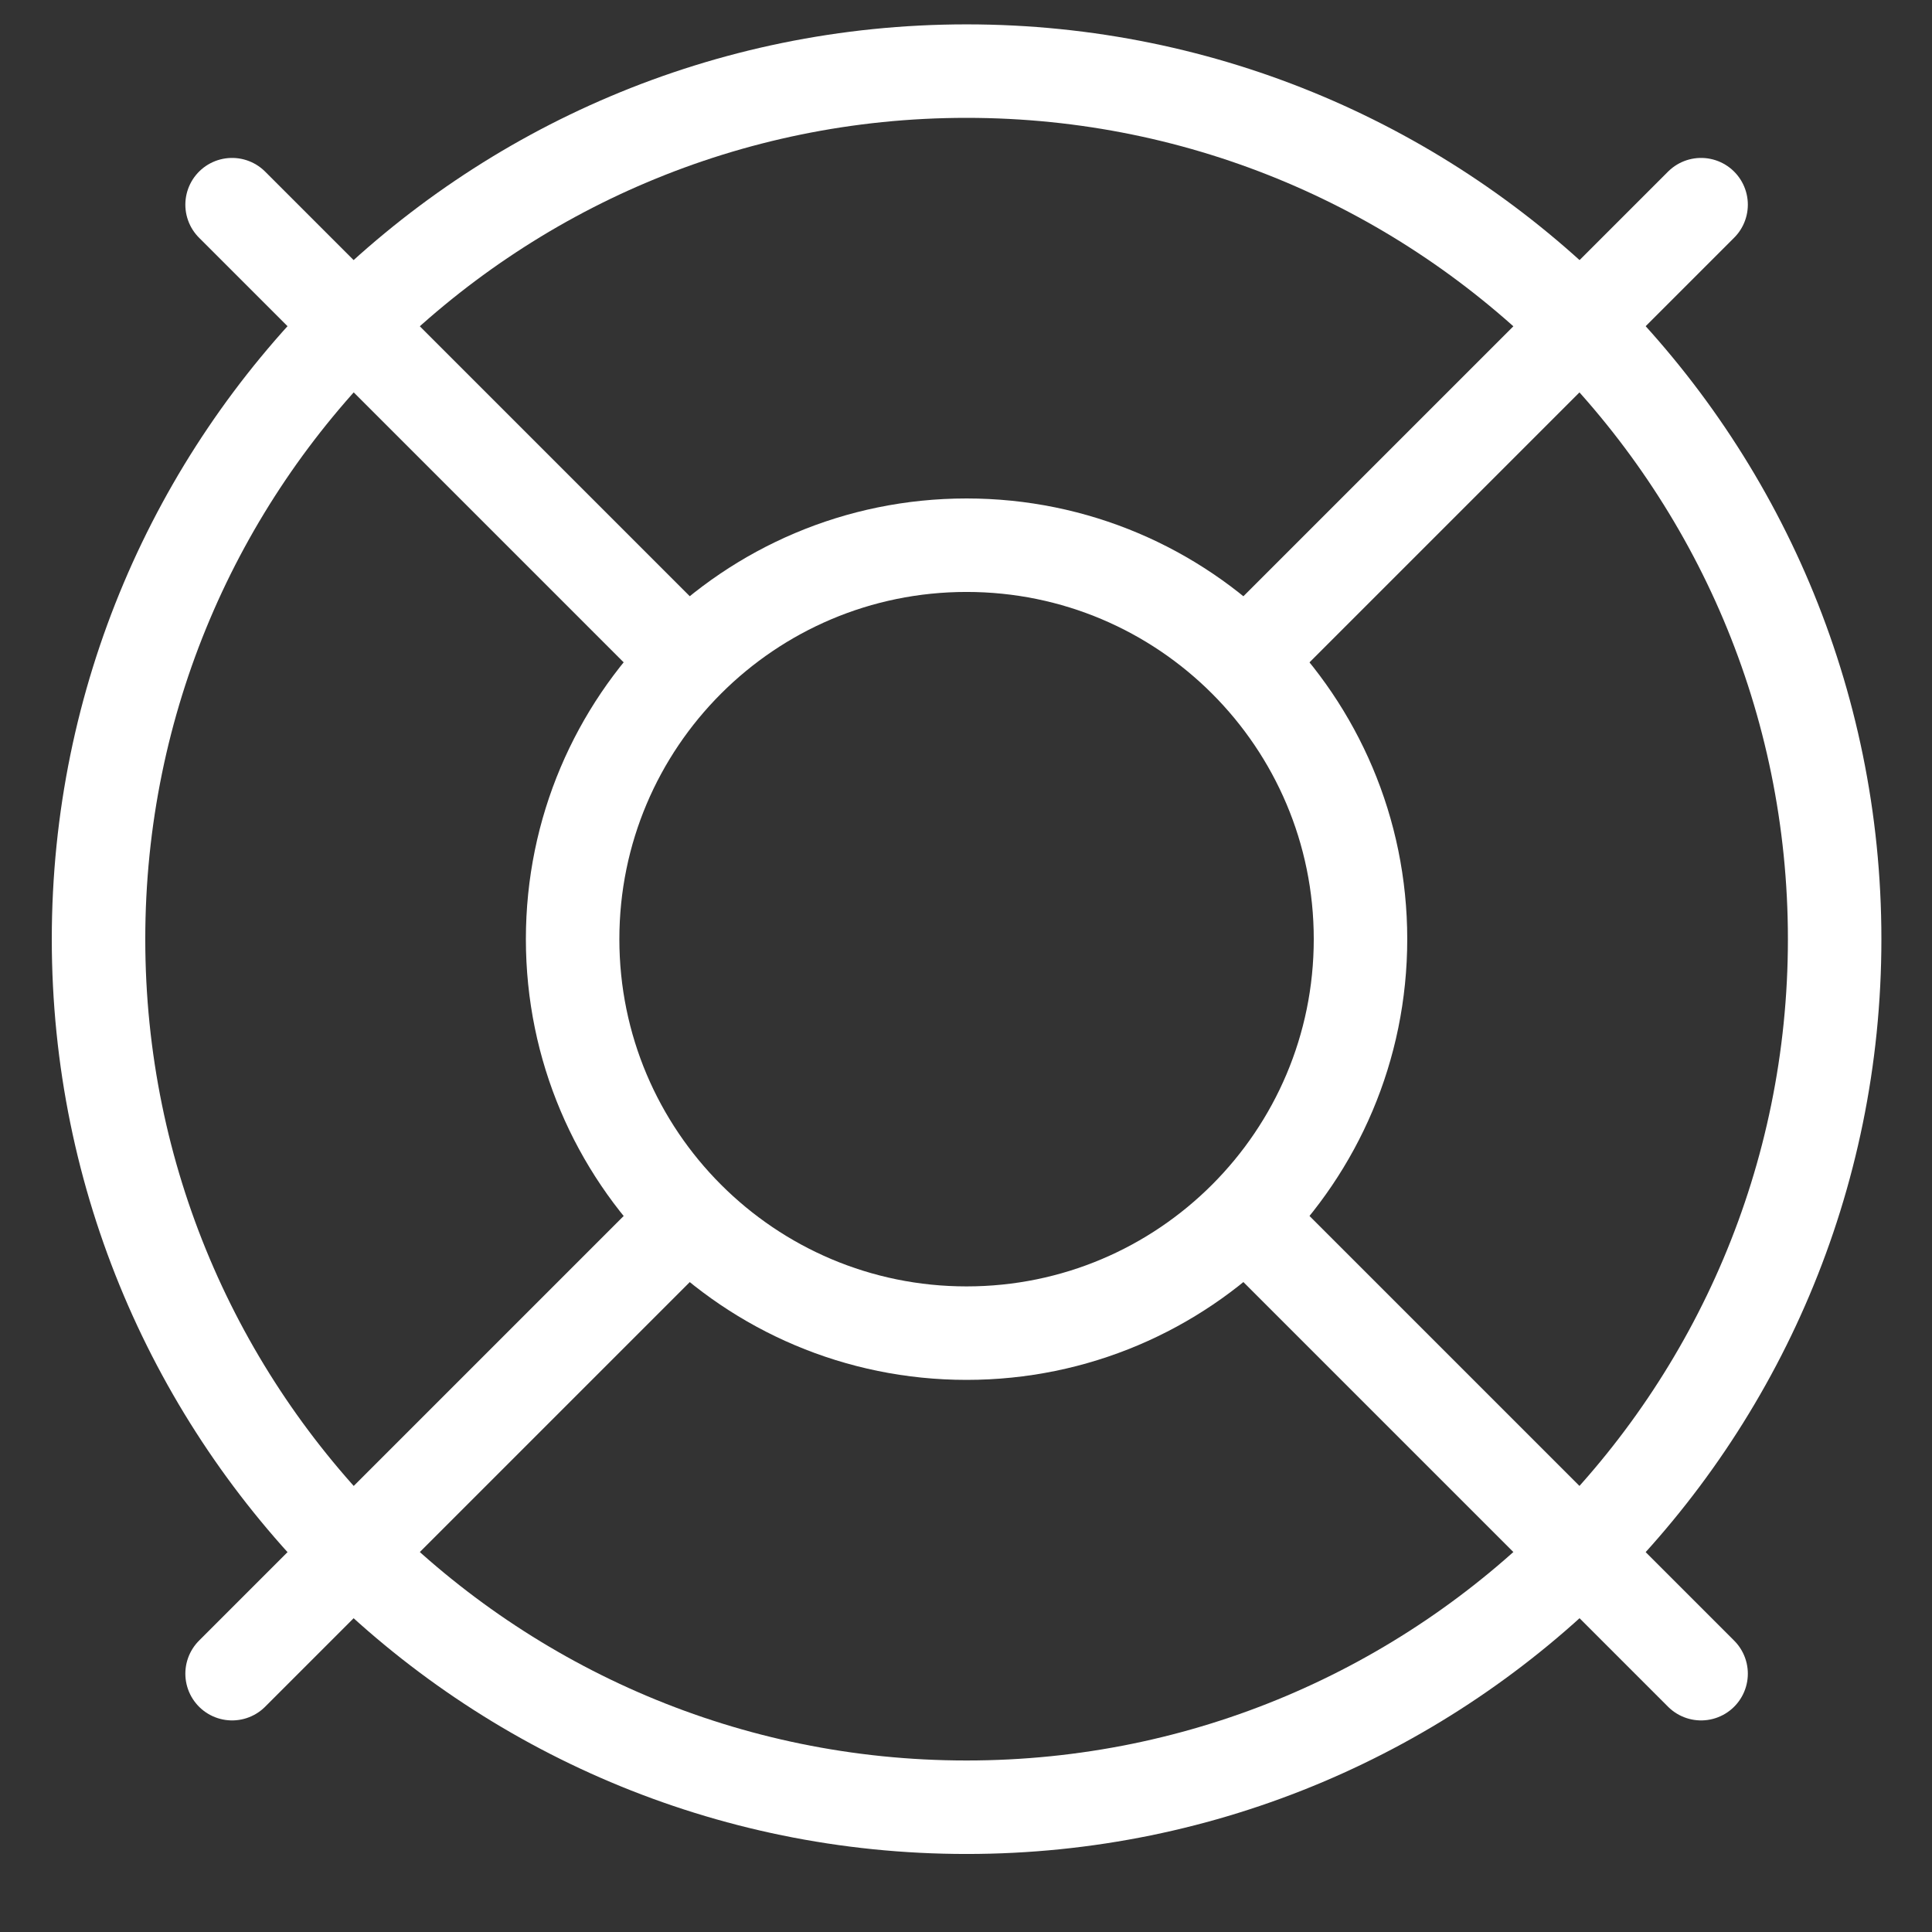
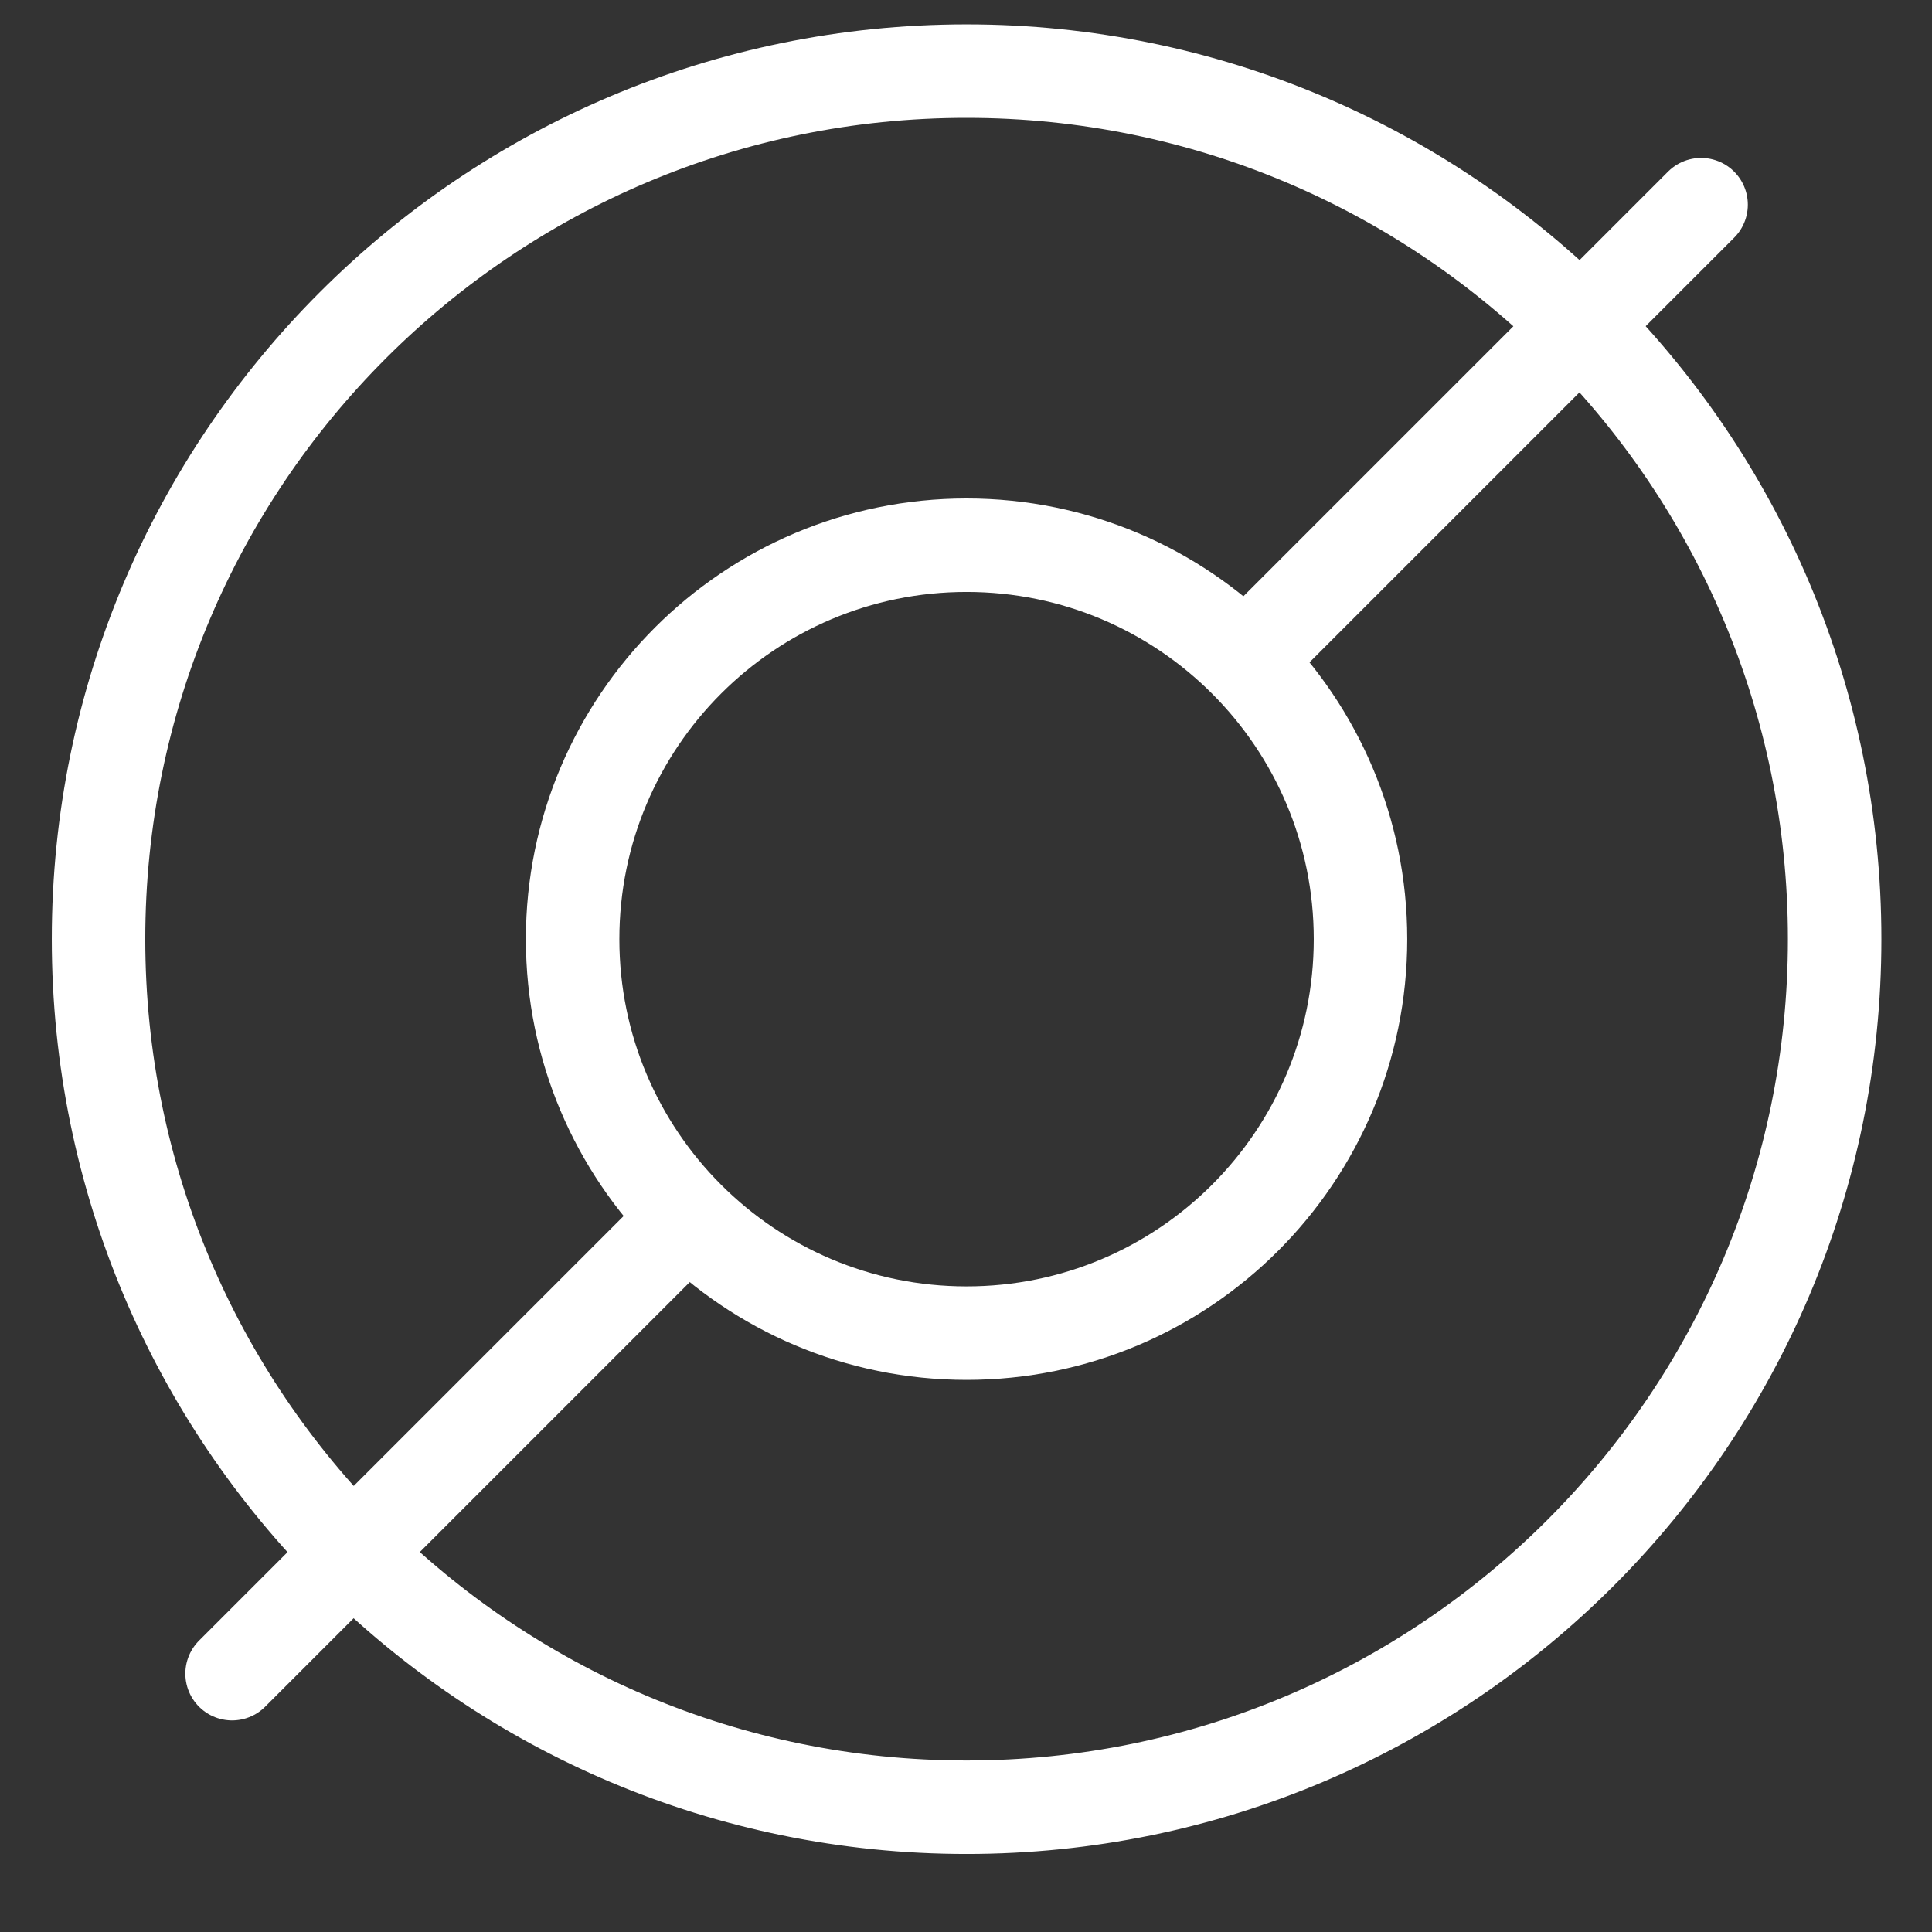
<svg xmlns="http://www.w3.org/2000/svg" width="31" height="31" viewBox="0 0 31 31" fill="none">
  <rect x="0" y="0" width="31" height="31" fill="#333333" stroke="none" />
  <g clip-path="url(#clip0_117_1414)">
    <path d="M27.295 3.284L19.988 10.591" stroke="white" stroke-width="1.5" stroke-linecap="round" stroke-linejoin="round" />
-     <path d="M3.724 3.284L11.031 10.591" stroke="white" stroke-width="1.5" stroke-linecap="round" stroke-linejoin="round" />
    <path d="M3.724 26.855L11.031 19.548" stroke="white" stroke-width="1.5" stroke-linecap="round" stroke-linejoin="round" />
-     <path d="M27.295 26.855L19.988 19.548" stroke="white" stroke-width="1.5" stroke-linecap="round" stroke-linejoin="round" />
-     <path d="M15.509 28.998C23.202 28.998 29.438 22.762 29.438 15.069C29.438 7.377 23.202 1.141 15.509 1.141C7.817 1.141 1.581 7.377 1.581 15.069C1.581 22.762 7.817 28.998 15.509 28.998Z" stroke="white" stroke-width="1.5" stroke-linecap="round" stroke-linejoin="round" />
+     <path d="M15.509 28.998C23.202 28.998 29.438 22.762 29.438 15.069C29.438 7.377 23.202 1.141 15.509 1.141C7.817 1.141 1.581 7.377 1.581 15.069C1.581 22.762 7.817 28.998 15.509 28.998" stroke="white" stroke-width="1.5" stroke-linecap="round" stroke-linejoin="round" />
    <path d="M15.509 21.391C19 21.391 21.83 18.561 21.83 15.069C21.83 11.578 19 8.748 15.509 8.748C12.018 8.748 9.188 11.578 9.188 15.069C9.188 18.561 12.018 21.391 15.509 21.391Z" stroke="white" stroke-width="1.5" stroke-linecap="round" stroke-linejoin="round" />
  </g>
  <defs>
    <clipPath id="clip0_117_1414">
      <rect width="30" height="30" fill="white" transform="translate(0.509 0.069)" />
    </clipPath>
  </defs>
</svg>